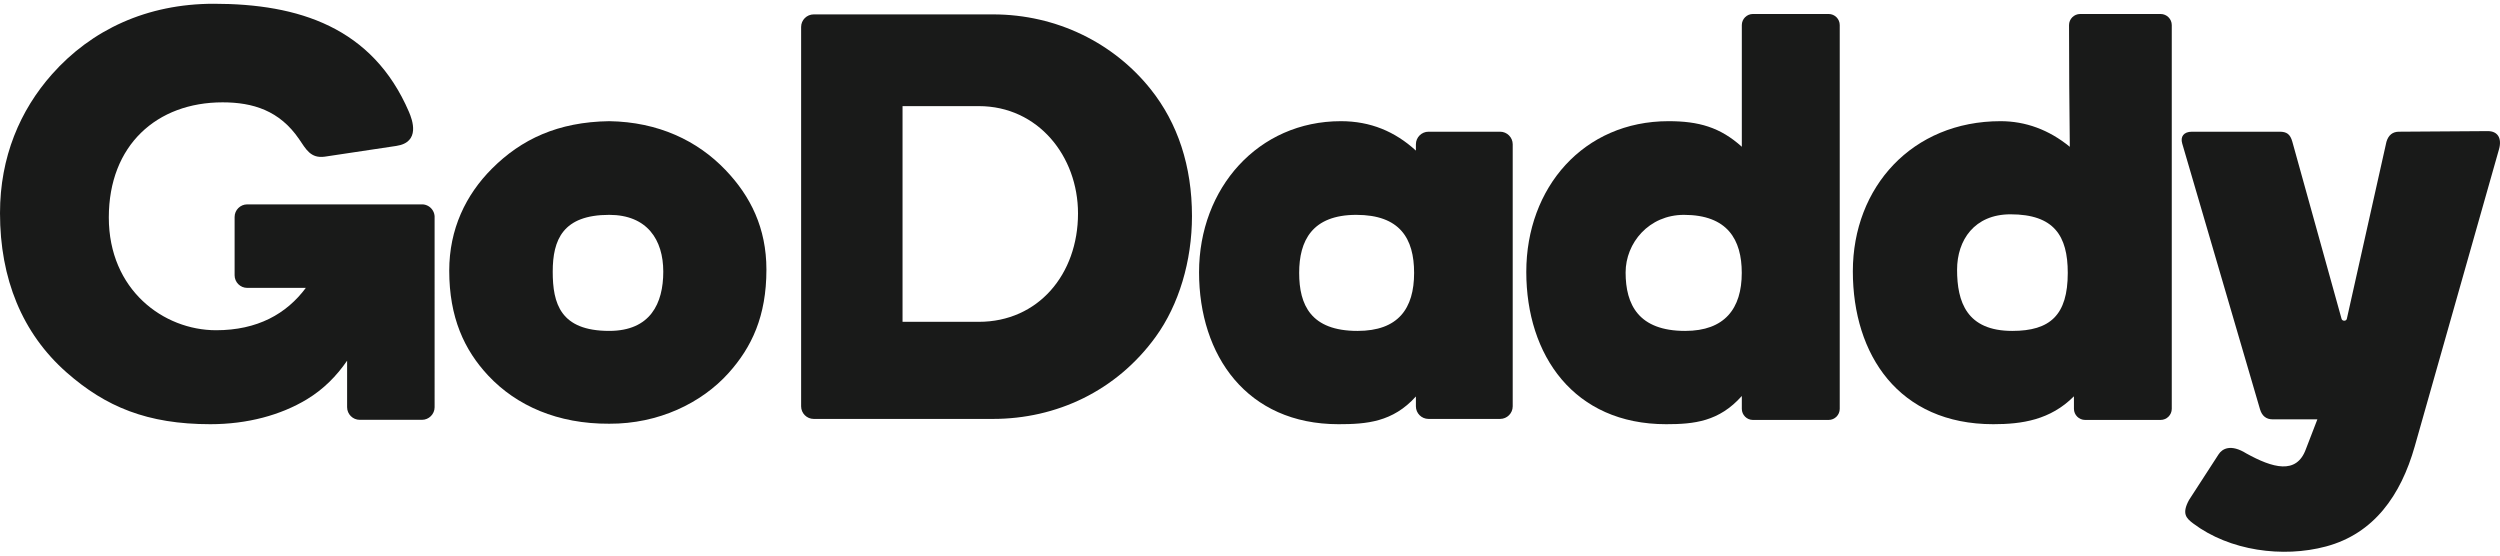
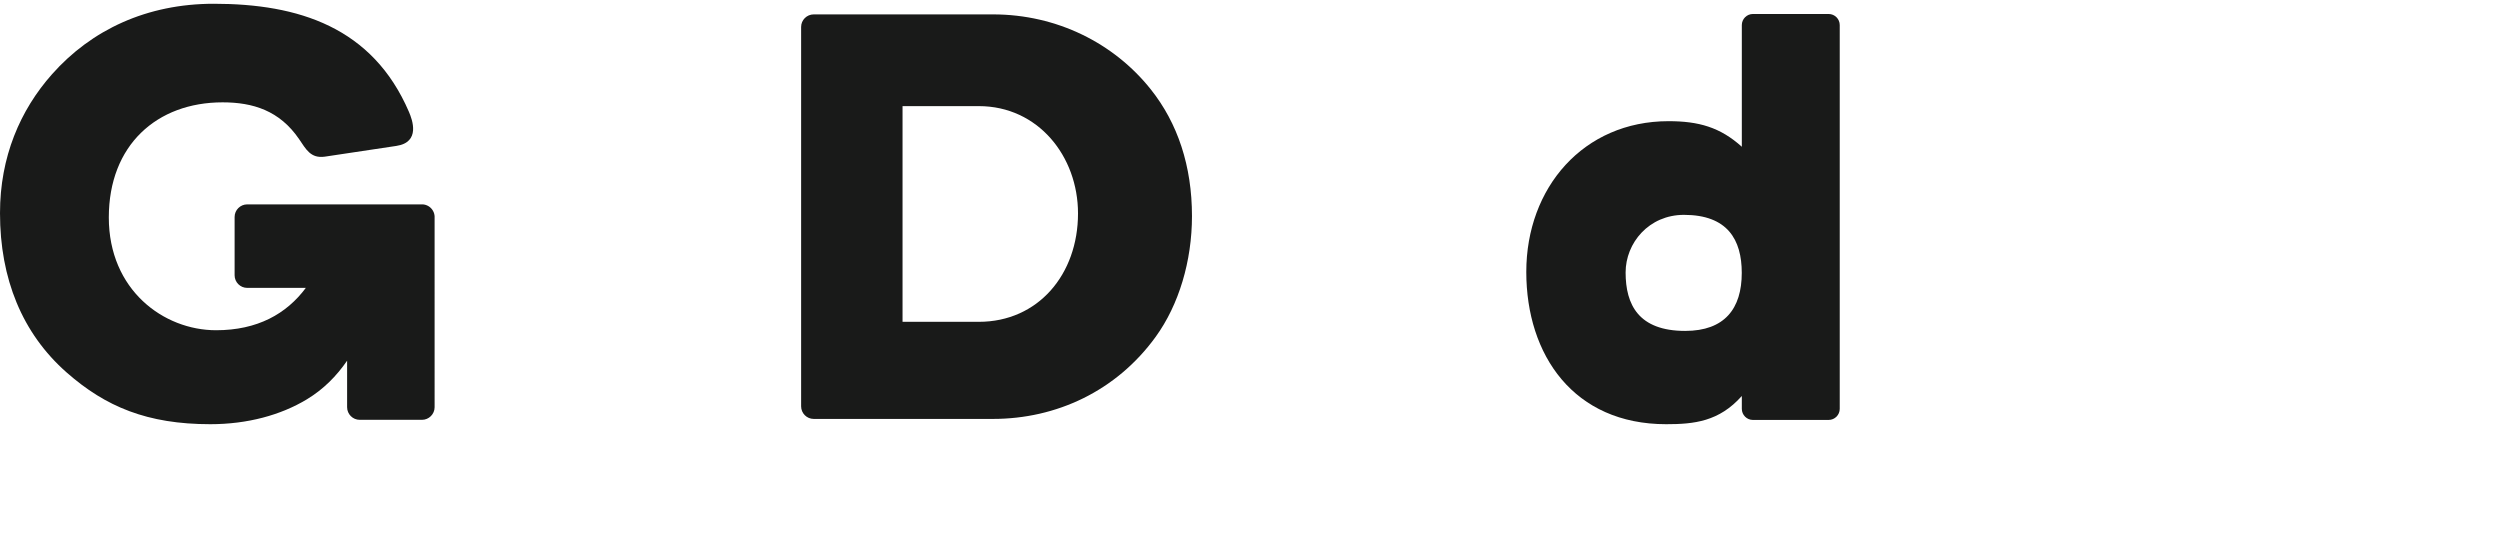
<svg xmlns="http://www.w3.org/2000/svg" xmlns:ns1="http://www.bohemiancoding.com/sketch/ns" width="225px" height="50px" viewBox="0 0 225 50">
  <title>go_daddy</title>
  <desc>Created with Sketch.</desc>
  <defs />
  <g id="Page-1" stroke="none" stroke-width="1" fill="none" fill-rule="evenodd" ns1:type="MSPage">
    <g id="go_daddy" ns1:type="MSLayerGroup" fill="#191A19">
      <g ns1:type="MSShapeGroup">
-         <path d="M122.069,19.337 C125.986,19.337 127.27,21.459 127.27,24.56 C127.27,27.771 125.841,29.782 122.177,29.782 C117.97,29.782 116.925,27.444 116.925,24.56 C116.925,21.676 118.079,19.337 122.069,19.337 L122.069,19.337 Z M128.564,11.854 L135.011,11.854 C135.634,11.854 136.144,12.364 136.144,12.986 L136.144,36.57 C136.144,37.194 135.634,37.703 135.011,37.703 L128.564,37.703 C127.941,37.703 127.431,37.194 127.431,36.57 L127.431,35.682 C125.35,37.995 122.983,38.178 120.465,38.178 C112.23,38.178 107.915,32.013 107.915,24.506 C107.915,16.924 113.241,10.906 120.683,10.906 C123.335,10.906 125.547,11.831 127.431,13.554 L127.431,12.986 C127.431,12.364 127.941,11.854 128.564,11.854 L128.564,11.854 L128.564,11.854 Z" id="Fill-1" />
-         <path d="M197.271,11.854 L205.167,11.854 C205.791,11.854 206.118,12.064 206.31,12.754 L210.745,28.71 C210.817,28.915 211.153,28.918 211.211,28.705 L211.213,28.705 L214.779,12.764 C214.961,12.14 215.36,11.854 215.907,11.854 L223.903,11.8 C224.796,11.8 225.186,12.44 224.915,13.419 L217.325,40.178 C216.07,44.597 213.645,48.029 209.339,49.182 C205.447,50.225 200.665,49.576 197.39,47.114 C196.752,46.634 196.346,46.227 197.012,44.999 C197.98,43.486 198.7,42.413 199.667,40.9 C200.002,40.375 200.773,39.94 202.165,40.807 C204.521,42.109 206.694,42.755 207.534,40.41 C207.876,39.52 208.22,38.63 208.564,37.74 L204.529,37.74 C203.981,37.74 203.583,37.454 203.4,36.831 L196.399,12.915 C196.215,12.293 196.541,11.854 197.271,11.854" id="Fill-2" />
        <path d="M37.981,18.394 L38.011,18.394 L38.04,18.395 L38.069,18.396 L38.097,18.4 L38.125,18.402 L38.126,18.402 L38.154,18.406 L38.209,18.418 L38.236,18.422 L38.237,18.422 C38.264,18.429 38.29,18.436 38.318,18.445 C38.645,18.547 38.91,18.796 39.035,19.113 L39.035,19.114 L39.055,19.165 L39.071,19.218 L39.071,19.219 L39.079,19.245 C39.086,19.273 39.091,19.3 39.096,19.328 L39.101,19.355 L39.105,19.384 L39.105,19.384 L39.109,19.411 L39.111,19.44 L39.114,19.469 L39.114,19.497 L39.115,36.65 C39.115,37.271 38.602,37.784 37.981,37.784 L32.373,37.784 C31.751,37.784 31.24,37.274 31.24,36.65 L31.24,32.462 C30.29,33.845 29.117,35.032 27.621,35.938 C25.28,37.354 22.275,38.178 18.933,38.178 C13.251,38.178 9.502,36.606 6,33.525 C1.99,29.996 0,25.073 0,19.184 C0,14.12 1.811,9.921 4.675,6.689 C8.229,2.678 13.223,0.339 19.24,0.339 C26.849,0.339 33.53,2.44 36.809,10.078 C37.105,10.77 37.87,12.803 35.669,13.133 L29.24,14.098 C27.956,14.281 27.538,13.426 26.92,12.523 C25.161,9.945 22.755,9.211 20.031,9.211 C14.127,9.211 9.793,13.054 9.793,19.574 C9.793,26.095 14.725,29.721 19.446,29.721 C23.172,29.721 25.781,28.25 27.525,25.909 L22.247,25.909 C21.626,25.909 21.115,25.399 21.115,24.776 L21.115,19.526 C21.115,18.902 21.628,18.394 22.247,18.394 L37.981,18.394" id="Fill-3" />
        <path d="M151.556,19.337 C155.474,19.337 156.759,21.567 156.759,24.56 C156.759,27.771 155.221,29.782 151.666,29.782 C147.459,29.782 146.305,27.407 146.305,24.524 C146.305,21.859 148.404,19.337 151.556,19.337 L151.556,19.337 Z M157.759,1.259 L164.581,1.259 C165.129,1.259 165.576,1.708 165.576,2.257 L165.576,36.795 C165.576,37.345 165.129,37.794 164.581,37.794 L157.759,37.794 C157.213,37.794 156.764,37.345 156.764,36.795 L156.764,35.636 C154.722,37.945 152.463,38.178 149.952,38.178 C141.645,38.178 137.366,31.976 137.366,24.469 C137.366,16.887 142.511,10.906 150.171,10.906 C152.88,10.906 154.816,11.451 156.764,13.209 L156.764,2.257 C156.764,1.708 157.213,1.259 157.759,1.259 L157.759,1.259 L157.759,1.259 Z" id="Fill-4" />
-         <path d="M180.946,19.288 C184.864,19.288 186.099,21.223 186.099,24.56 C186.099,28.363 184.512,29.782 181.105,29.782 C176.995,29.782 176.137,27.161 176.137,24.277 C176.137,21.611 177.695,19.288 180.946,19.288 L180.946,19.288 Z M187.218,1.259 L194.454,1.259 C195.006,1.259 195.459,1.708 195.459,2.257 L195.459,36.795 C195.459,37.344 195.006,37.794 194.454,37.794 L187.66,37.794 C187.107,37.794 186.655,37.344 186.655,36.795 L186.654,35.667 C184.529,37.804 181.965,38.178 179.393,38.178 C170.887,38.178 166.756,31.927 166.756,24.42 C166.756,16.839 172.097,10.906 180.054,10.906 C182.29,10.906 184.407,11.674 186.282,13.213 C186.241,9.56 186.213,5.909 186.213,2.257 C186.213,1.708 186.664,1.259 187.218,1.259 L187.218,1.259 L187.218,1.259 Z" id="Fill-5" />
        <path d="M73.234,1.295 L89.365,1.295 C95.131,1.295 100.264,3.894 103.565,8.036 C106.002,11.094 107.278,14.95 107.278,19.45 C107.278,23.495 106.1,27.424 104.021,30.3 C100.47,35.211 95.049,37.703 89.365,37.703 L73.234,37.703 C72.612,37.703 72.101,37.194 72.101,36.57 L72.101,2.428 C72.101,1.804 72.611,1.295 73.234,1.295 L73.234,1.295 Z M81.229,9.551 L81.229,28.964 L88.094,28.964 C93.433,28.964 97.021,24.692 97.021,19.209 C97.021,14.065 93.43,9.551 88.094,9.551 L81.229,9.551 L81.229,9.551 L81.229,9.551 Z" id="Fill-6" />
-         <path d="M68.978,24.265 C68.978,28.46 67.655,31.255 65.566,33.578 C63.148,36.267 59.275,38.159 54.829,38.135 C50.184,38.159 46.485,36.51 43.956,33.819 C41.774,31.495 40.431,28.556 40.431,24.36 C40.431,20.622 41.917,17.536 44.284,15.17 C46.911,12.544 50.197,10.974 54.829,10.906 C59.261,10.974 62.776,12.668 65.29,15.294 C67.554,17.657 68.978,20.527 68.978,24.265 L68.978,24.265 Z M54.829,29.781 C58.54,29.782 59.695,27.301 59.695,24.45 C59.695,21.576 58.24,19.337 54.829,19.337 C50.655,19.337 49.745,21.576 49.745,24.45 C49.745,27.301 50.419,29.782 54.829,29.781 L54.829,29.781 L54.829,29.781 Z" id="Fill-7" />
      </g>
    </g>
  </g>
</svg>